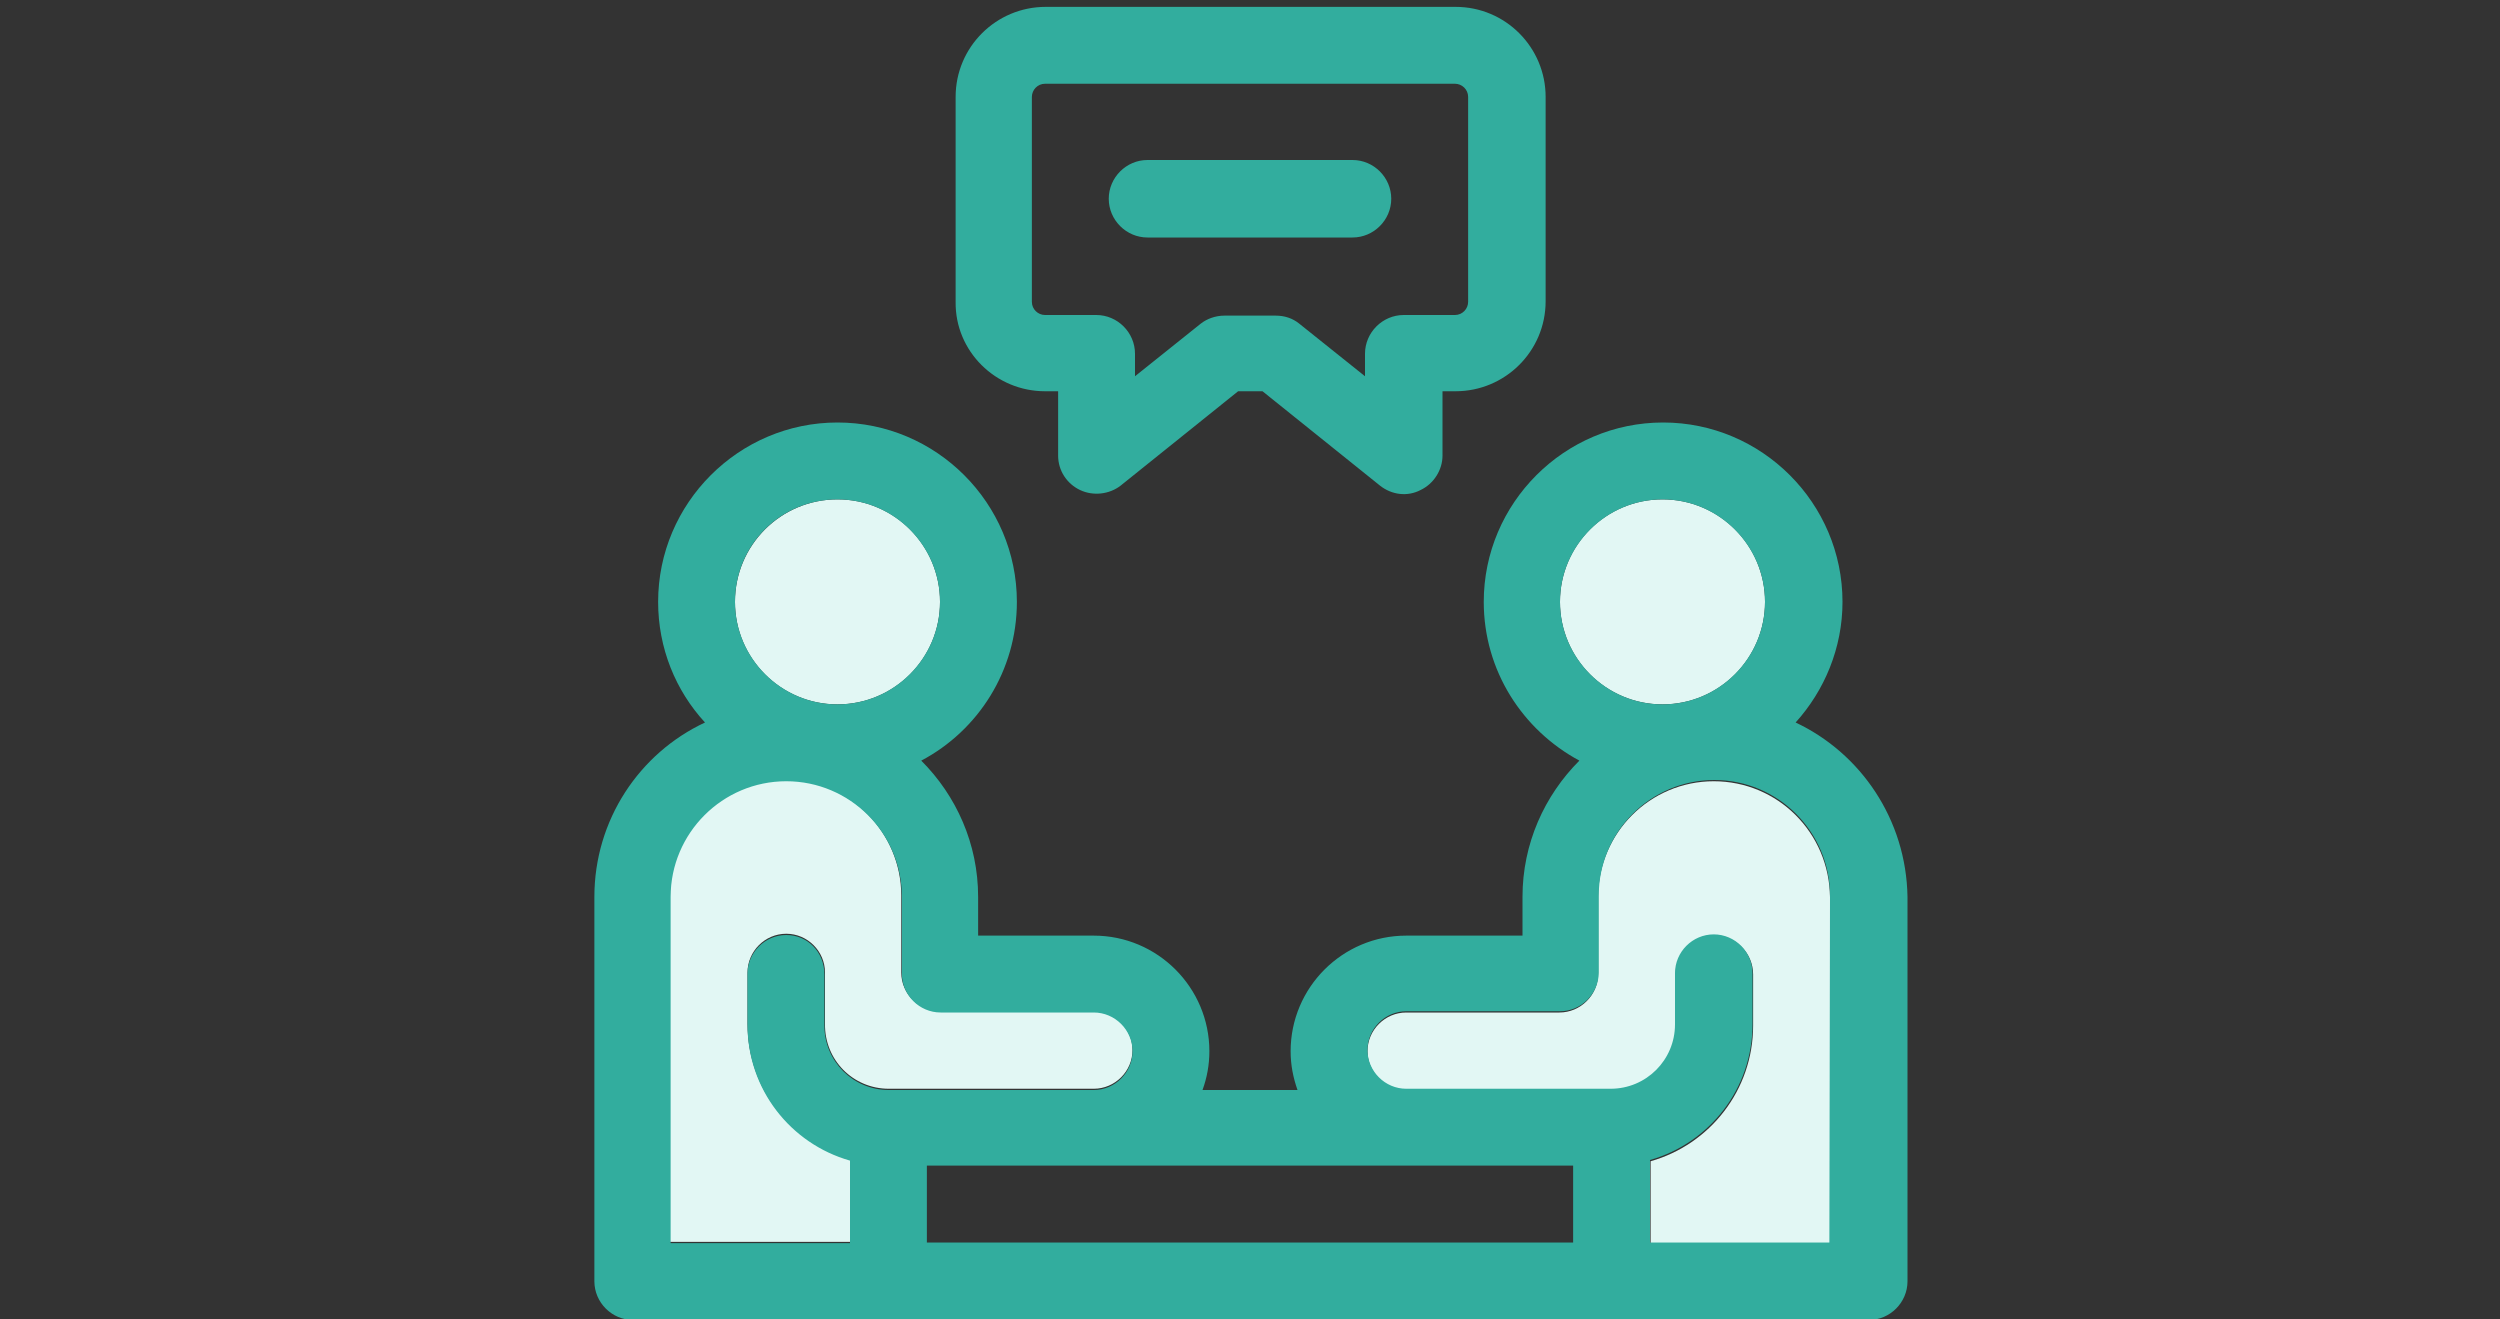
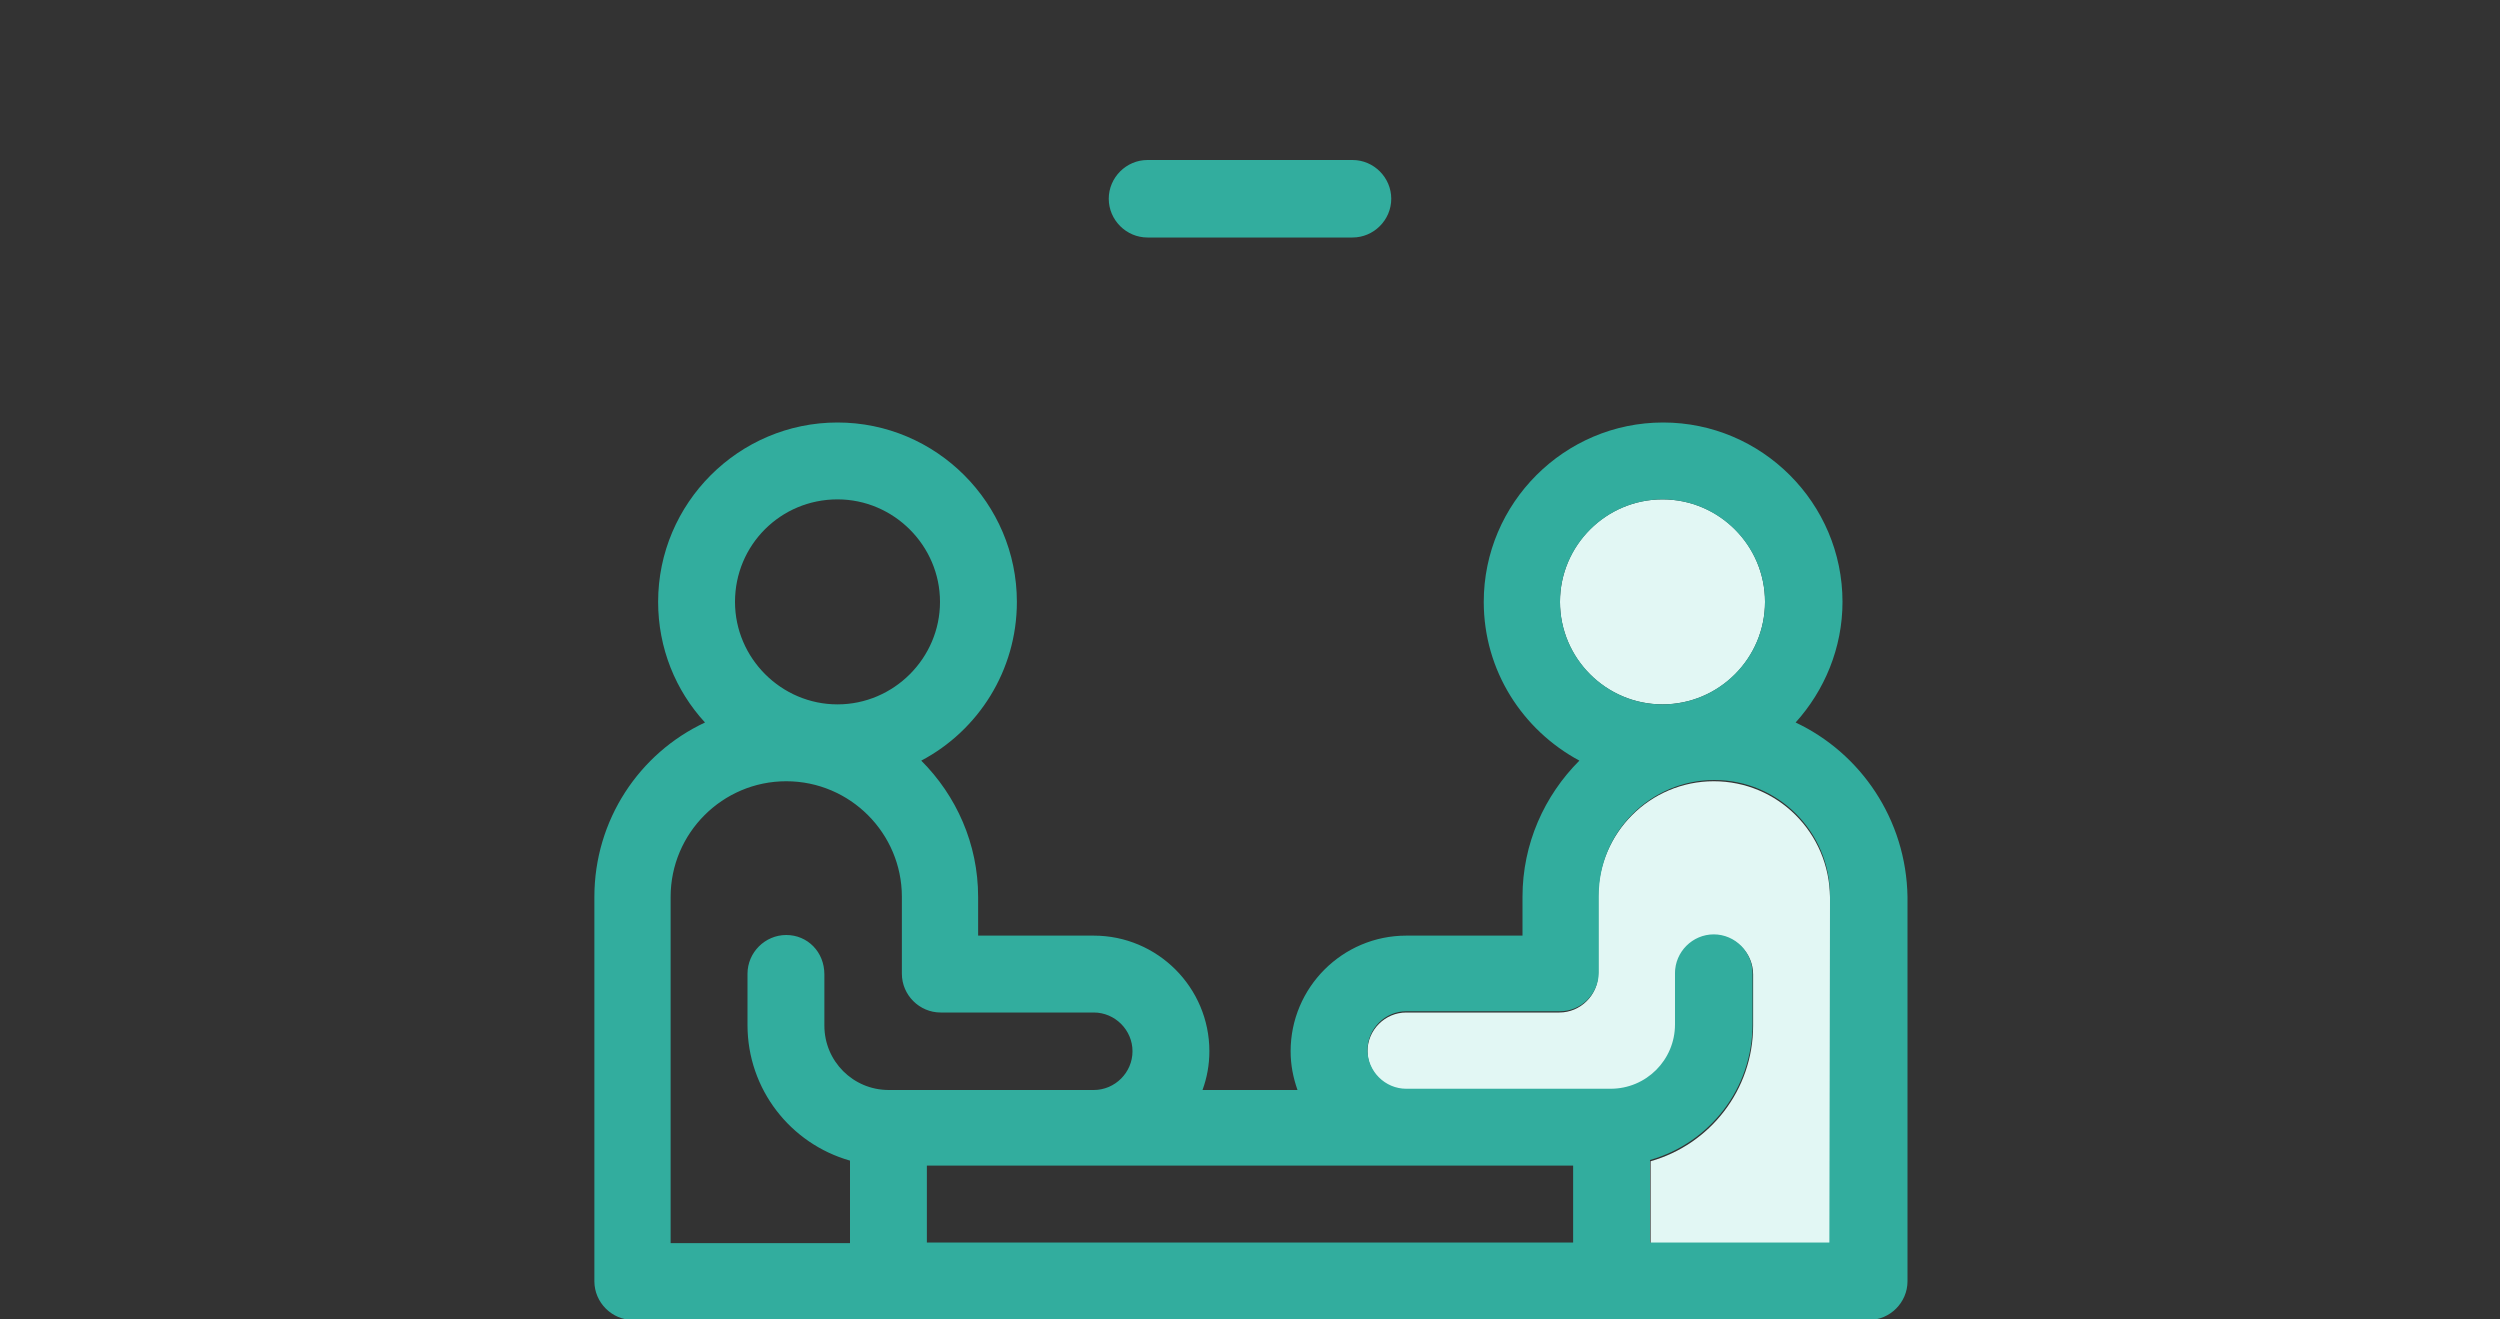
<svg xmlns="http://www.w3.org/2000/svg" version="1.1" id="レイヤー_2_00000077283848648190366570000013043118910388147381_" x="0px" y="0px" viewBox="0 0 400 211.1" style="enable-background:new 0 0 400 211.1;" xml:space="preserve">
  <rect x="0" y="0" width="400" height="211.1" fill="#333333" stroke="none" />
  <style type="text/css">
	.st0{fill:#E2F7F4;}
	.st1{fill:#32AD9E;}
</style>
  <g>
    <circle class="st0" cx="266" cy="96.3" r="16.4" />
-     <path class="st0" d="M142.2,174.2H175c3.4,0,6.2-2.8,6.2-6.2s-2.8-6.2-6.2-6.2h-24.6c-3.4,0-6.2-2.8-6.2-6.2v-12.3   c0-10.2-8.3-18.5-18.5-18.5s-18.5,8.3-18.5,18.5v55.4H136v-13.2c-9.5-2.7-16.4-11.4-16.4-21.7v-8.2c0-3.4,2.8-6.2,6.2-6.2   c3.4,0,6.2,2.8,6.2,6.2v8.2C131.9,169.6,136.5,174.2,142.2,174.2z" />
-     <circle class="st0" cx="134" cy="96.3" r="16.4" />
    <path class="st0" d="M274.2,125c-10.2,0-18.5,8.3-18.5,18.5v12.3c0,3.4-2.8,6.2-6.2,6.2H225c-3.4,0-6.2,2.8-6.2,6.2   s2.8,6.2,6.2,6.2h32.8c5.7,0,10.3-4.6,10.3-10.3v-8.2c0-3.4,2.8-6.2,6.2-6.2s6.2,2.8,6.2,6.2v8.2c0,10.3-6.9,19-16.4,21.7V199h28.7   v-55.4C292.7,133.2,284.4,125,274.2,125z" />
    <path class="st1" d="M287.3,115.6c4.6-5.1,7.5-11.9,7.5-19.3c0-15.8-12.9-28.7-28.7-28.7s-28.7,12.9-28.7,28.7   c0,11,6.2,20.5,15.3,25.4c-5.6,5.6-9.1,13.3-9.1,21.8v6.2H225c-10.2,0-18.5,8.3-18.5,18.5c0,2.2,0.4,4.2,1.1,6.2h-15.2   c0.7-1.9,1.1-4,1.1-6.2c0-10.2-8.3-18.5-18.5-18.5h-18.5v-6.2c0-8.5-3.5-16.2-9.1-21.8c9.1-4.8,15.3-14.4,15.3-25.4   c0-15.8-12.9-28.7-28.7-28.7s-28.7,12.9-28.7,28.7c0,7.4,2.8,14.2,7.5,19.3c-10.5,4.9-17.7,15.6-17.7,27.9V205   c0,3.4,2.8,6.2,6.2,6.2H299c3.4,0,6.2-2.8,6.2-6.2v-61.5C305,131.1,297.7,120.5,287.3,115.6z M249.6,96.3c0-9,7.4-16.4,16.4-16.4   s16.4,7.4,16.4,16.4s-7.4,16.4-16.4,16.4C257,112.7,249.6,105.3,249.6,96.3z M134,79.9c9,0,16.4,7.4,16.4,16.4s-7.4,16.4-16.4,16.4   s-16.4-7.4-16.4-16.4C117.6,87.2,124.9,79.9,134,79.9z M125.8,149.6c-3.4,0-6.2,2.8-6.2,6.2v8.2c0,10.3,6.9,19,16.4,21.7v13.2   h-28.7v-55.4c0-10.2,8.3-18.5,18.5-18.5s18.5,8.3,18.5,18.5v12.3c0,3.4,2.8,6.2,6.2,6.2H175c3.4,0,6.2,2.8,6.2,6.2   s-2.8,6.2-6.2,6.2h-32.8c-5.7,0-10.3-4.6-10.3-10.3v-8.2C131.9,152.3,129.2,149.6,125.8,149.6z M251.7,198.8H148.3v-12.3h103.4   L251.7,198.8L251.7,198.8z M292.7,198.8H264v-13.2c9.5-2.7,16.4-11.4,16.4-21.7v-8.2c0-3.4-2.8-6.2-6.2-6.2s-6.2,2.8-6.2,6.2v8.2   c0,5.7-4.6,10.3-10.3,10.3H225c-3.4,0-6.2-2.8-6.2-6.2s2.8-6.2,6.2-6.2h24.6c3.4,0,6.2-2.8,6.2-6.2v-12.3   c0-10.2,8.3-18.5,18.5-18.5s18.5,8.3,18.5,18.5L292.7,198.8L292.7,198.8z" />
-     <path class="st1" d="M167.2,62.6h2.1v10.3c0,2.4,1.4,4.5,3.5,5.5s4.7,0.7,6.5-0.7l18.8-15.1h3.9l18.8,15.1c1.9,1.5,4.4,1.8,6.5,0.7   c2.1-1,3.5-3.2,3.5-5.5V62.6h2.1c7.9,0,14.4-6.4,14.4-14.4V15.5c0-7.9-6.4-14.4-14.4-14.4h-65.6c-7.9,0-14.4,6.4-14.4,14.4v32.8   C152.8,56.2,159.3,62.6,167.2,62.6z M165.1,15.5c0-1.1,0.9-2.1,2.1-2.1h65.6c1.1,0,2.1,0.9,2.1,2.1v32.8c0,1.1-0.9,2.1-2.1,2.1   h-8.2c-3.4,0-6.2,2.8-6.2,6.2v3.6l-10.5-8.4c-1.1-0.9-2.4-1.3-3.8-1.3h-8.2c-1.4,0-2.8,0.5-3.8,1.3l-10.5,8.4v-3.6   c0-3.4-2.8-6.2-6.2-6.2h-8.2c-1.1,0-2.1-0.9-2.1-2.1L165.1,15.5L165.1,15.5z" />
    <path class="st1" d="M183.6,38h32.8c3.4,0,6.2-2.8,6.2-6.2s-2.8-6.2-6.2-6.2h-32.8c-3.4,0-6.2,2.8-6.2,6.2S180.2,38,183.6,38z" />
  </g>
</svg>